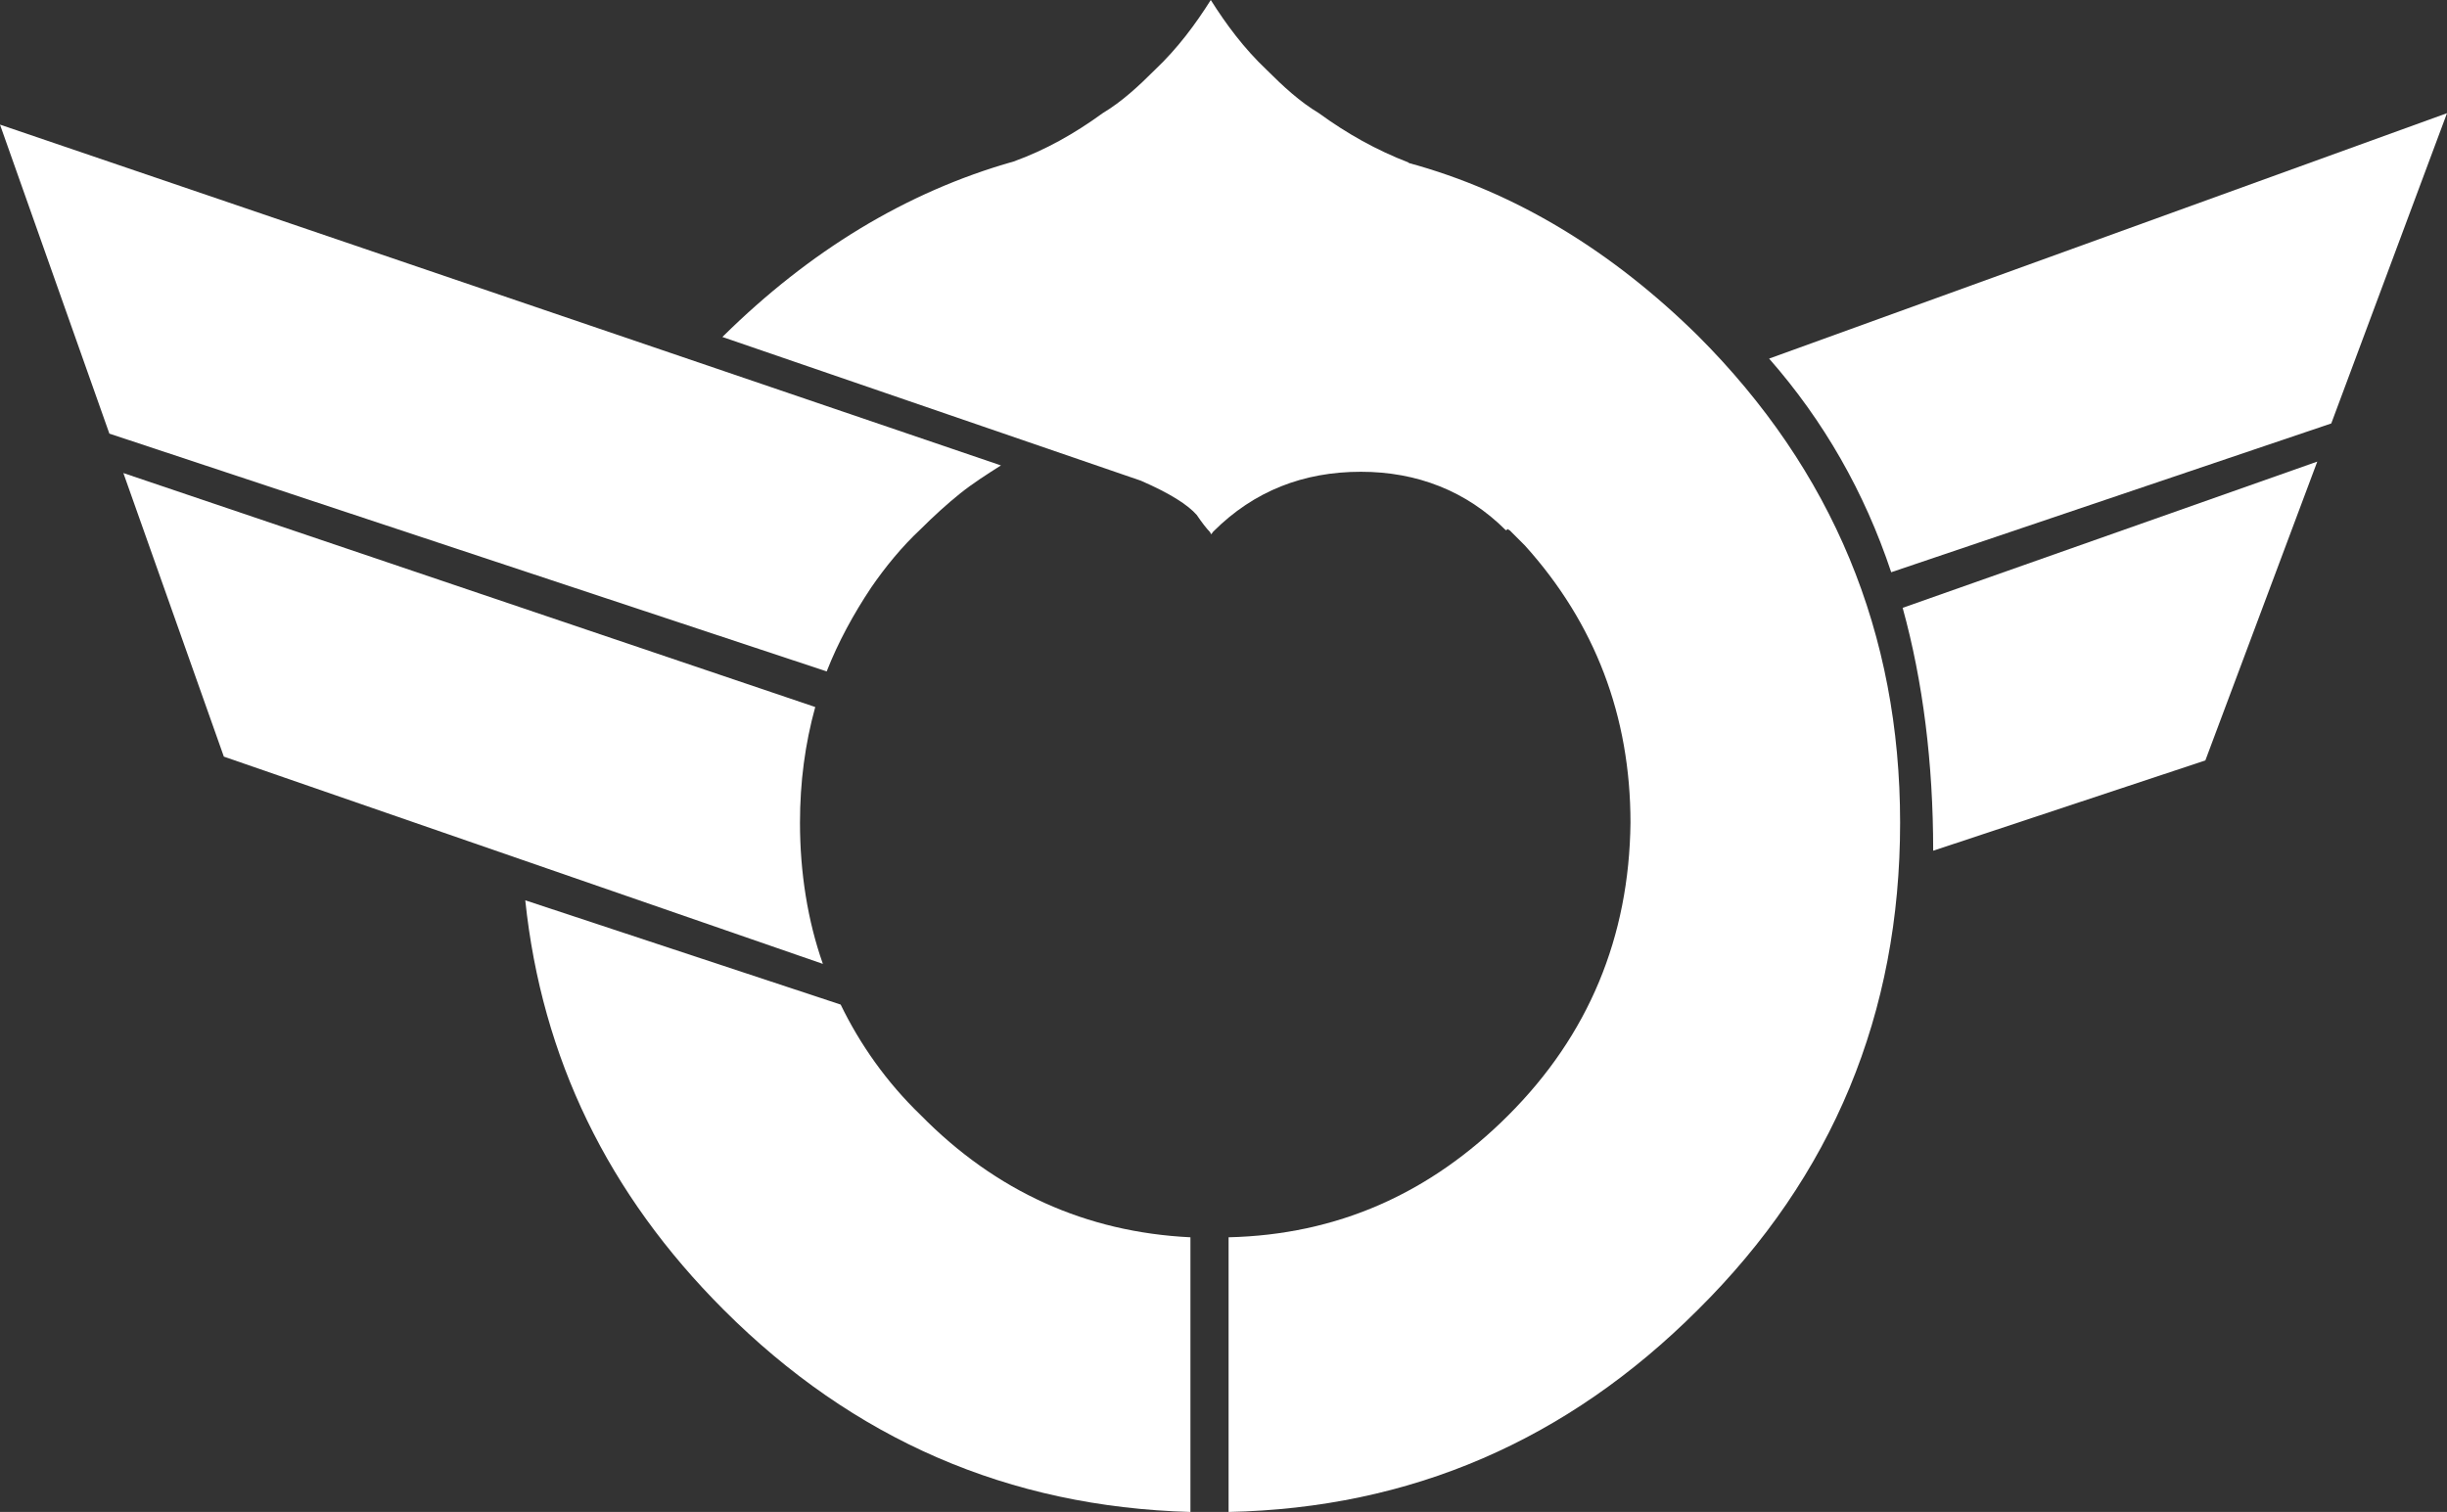
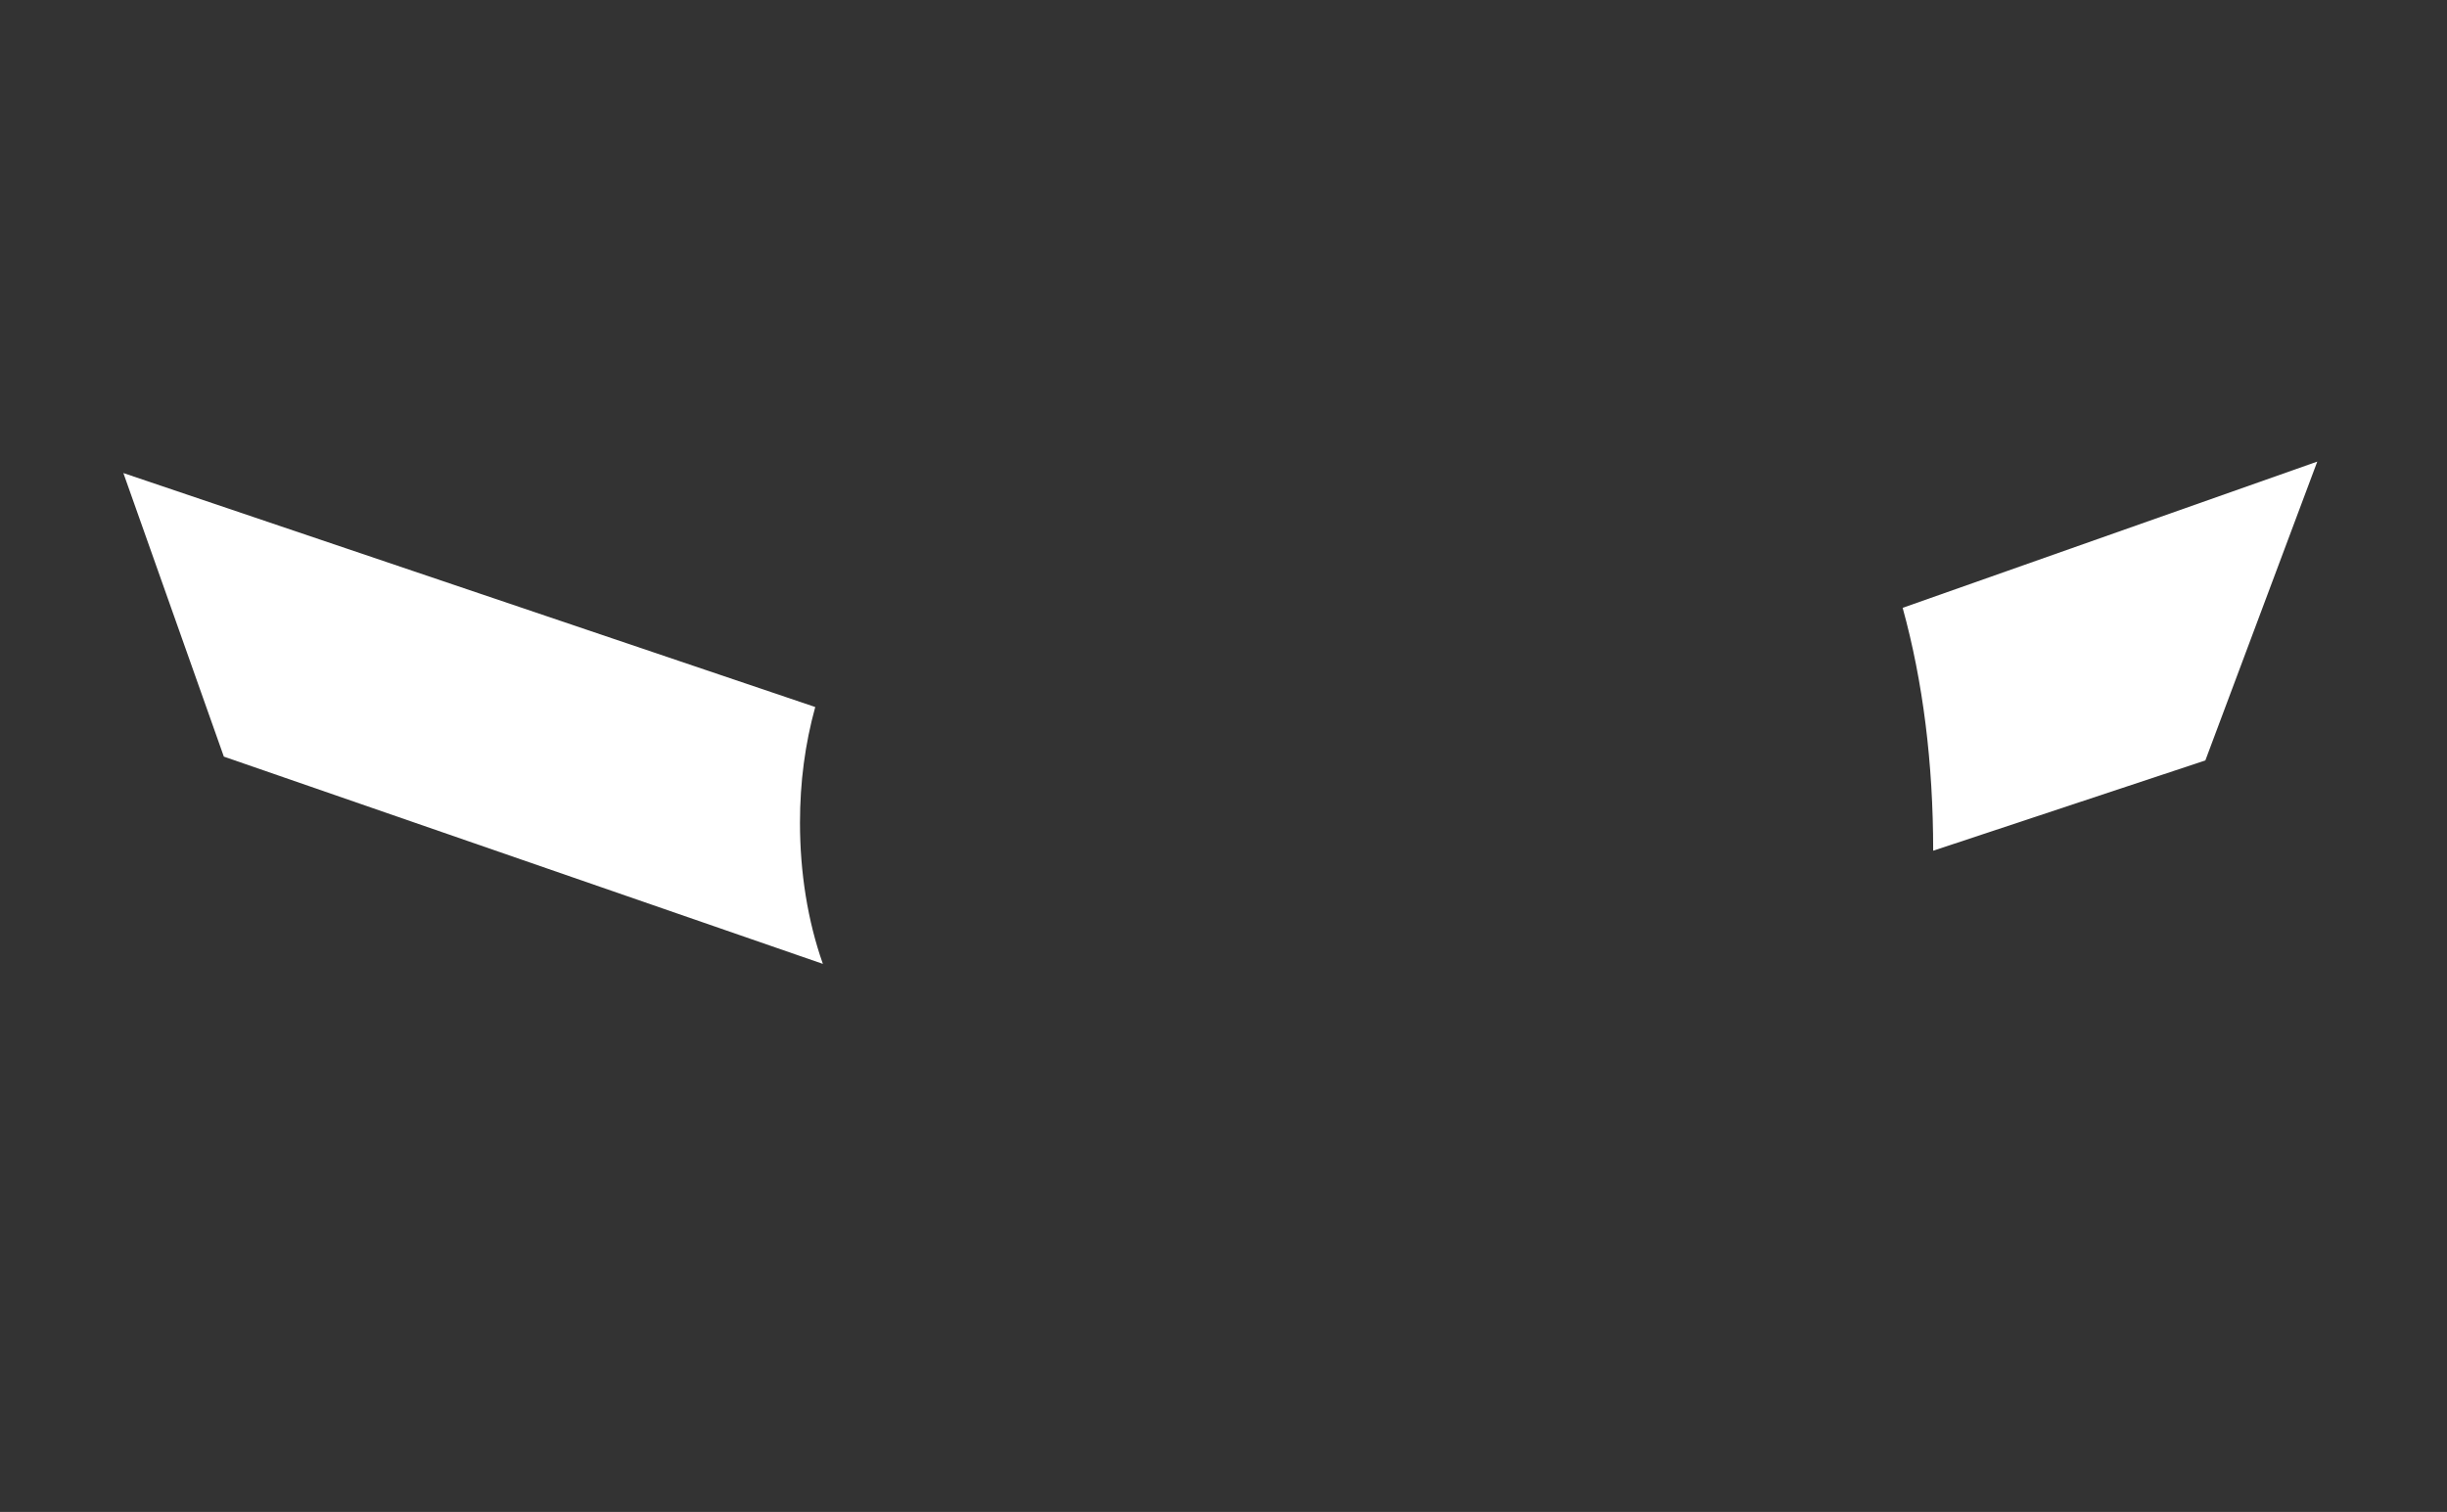
<svg xmlns="http://www.w3.org/2000/svg" version="1.1" id="svg2897" x="0px" y="0px" viewBox="0 0 192.4 118.9" style="enable-background:new 0 0 192.4 118.9;" xml:space="preserve">
  <rect x="0" y="0" width="192.4" height="118.9" fill="#333333" stroke="none" />
  <style type="text/css">
	.st0{fill:#FFFFFF;}
</style>
  <g id="layer1" transform="translate(-278.8,-472.912)">
    <g id="g17" transform="translate(223.7,433.012)">
      <g id="g19">
-         <path id="path21" class="st0" d="M158.8,48.8c-1.5-0.9-2.8-2.1-4.1-3.4c-1.8-1.7-3.2-3.6-4.4-5.5c-1.2,1.9-2.6,3.8-4.4,5.5     c-1.3,1.3-2.6,2.5-4.1,3.4c-2.2,1.6-4.5,2.9-7,3.8c-8.5,2.4-16.1,7.1-22.8,13.7l-0.1,0.1l32.9,11.3c2.3,1,3.7,1.9,4.4,2.7     c0.4,0.6,0.8,1.1,1,1.3c0.1,0.1,0.1,0.2,0.1,0.2c0.1,0,0.1-0.1,0.2-0.2c3.2-3.2,7.1-4.7,11.6-4.7c4.4,0,8.3,1.5,11.4,4.6l0.2-0.1     c0,0,0,0.1,0.1,0.1c0.4,0.4,0.8,0.8,1.2,1.2c5.5,6.1,8.3,13.4,8.3,21.8c-0.1,9-3.3,16.7-9.6,23c-6.2,6.2-13.5,9.4-22,9.6v21.6     c14.3-0.3,26.6-5.6,36.9-15.9c10.6-10.5,15.9-23.3,15.9-38.3c0-14.9-5.3-27.7-15.9-38.3c-6.7-6.6-14.3-11.3-22.8-13.6h0.1     C163.3,51.7,161,50.4,158.8,48.8" />
-         <path id="path23" class="st0" d="M194.2,68.1c4.3,4.9,7.5,10.5,9.6,16.8l34.6-11.7l9.1-24.4L194.2,68.1" />
        <path id="path25" class="st0" d="M237.3,76.2l-32.6,11.5c1.6,5.8,2.4,12.2,2.4,19.1l21.4-7.1L237.3,76.2" />
-         <path id="path27" class="st0" d="M55.1,49.7L63.7,74l56.4,18.7c0.9-2.3,2.1-4.5,3.5-6.6c1.1-1.6,2.4-3.2,3.9-4.6     c1-1,2.1-2,3.1-2.8s2.1-1.5,3.2-2.2L55.1,49.7" />
        <path id="path29" class="st0" d="M119.2,95.5L64.8,77.1l7.9,22.3l47.1,16.3c-1.2-3.4-1.8-7.2-1.8-11.1     C118,101.4,118.4,98.4,119.2,95.5" />
-         <path id="path31" class="st0" d="M148.7,137.2c-8.2-0.4-15.3-3.6-21.2-9.6c-2.7-2.6-4.8-5.6-6.3-8.7l-24.8-8.2     c1.3,12.4,6.5,23.1,15.6,32.2c10.2,10.2,22.4,15.5,36.7,15.9V137.2" />
      </g>
    </g>
  </g>
</svg>